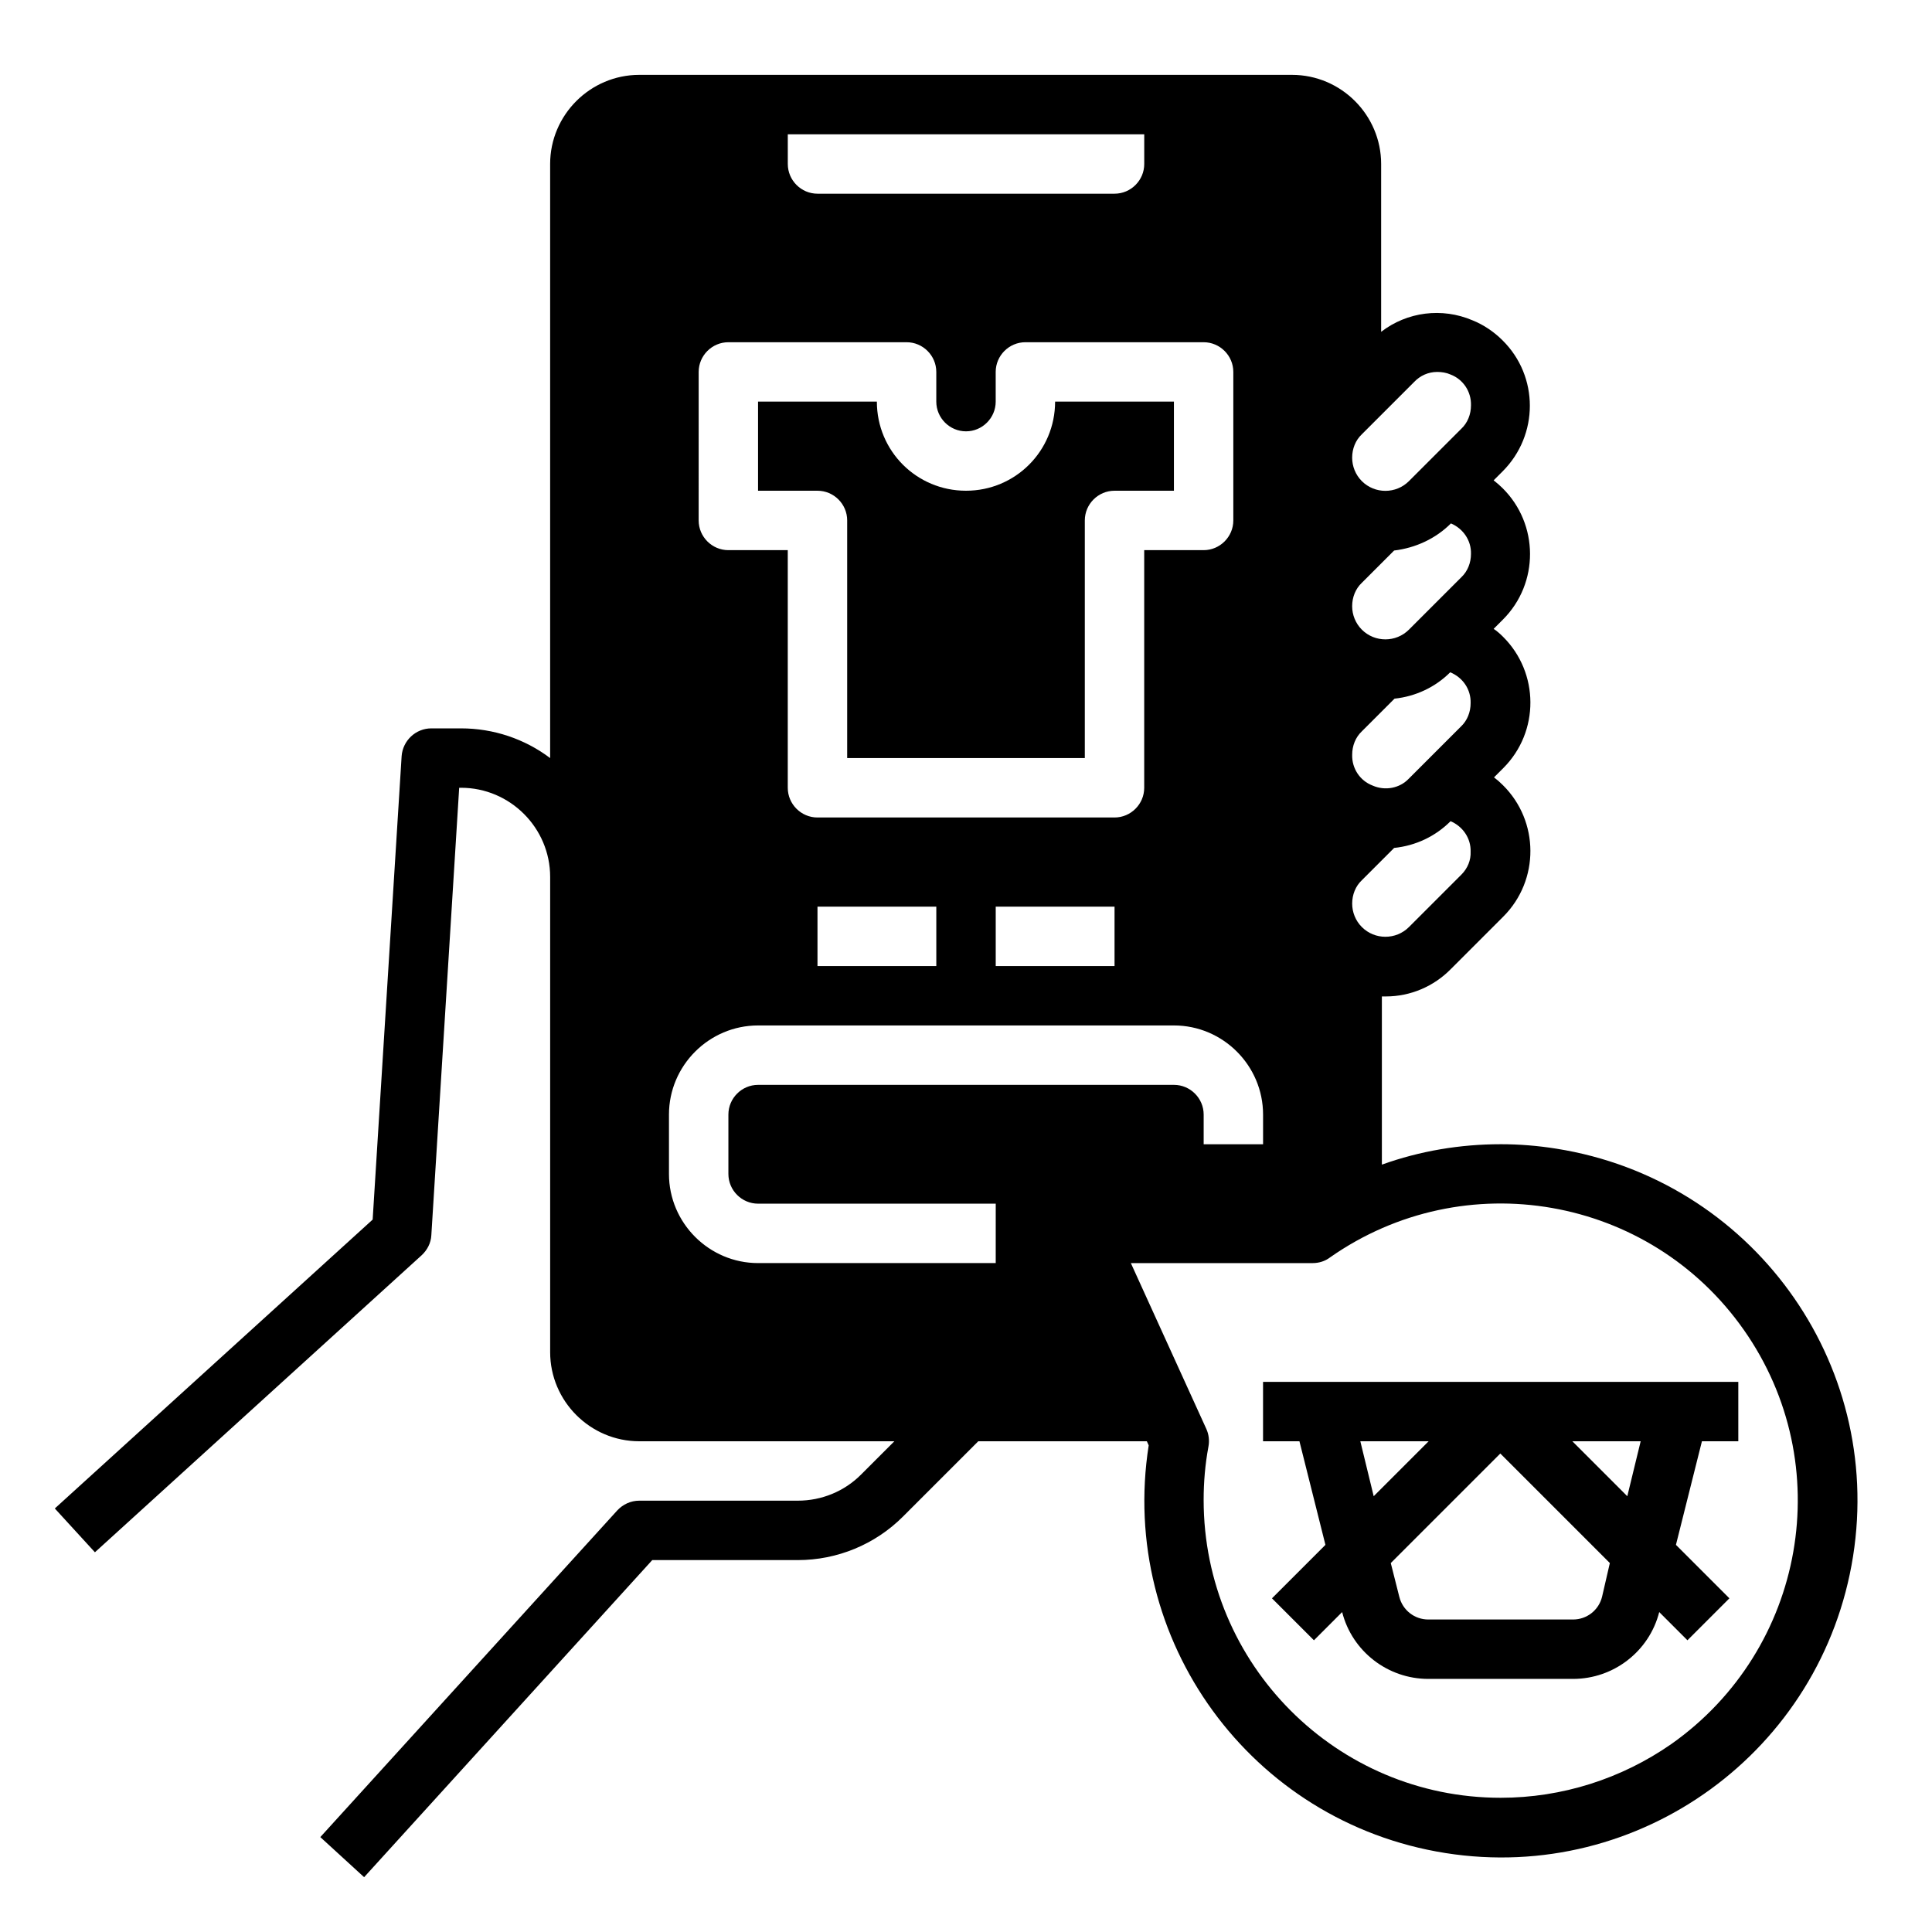
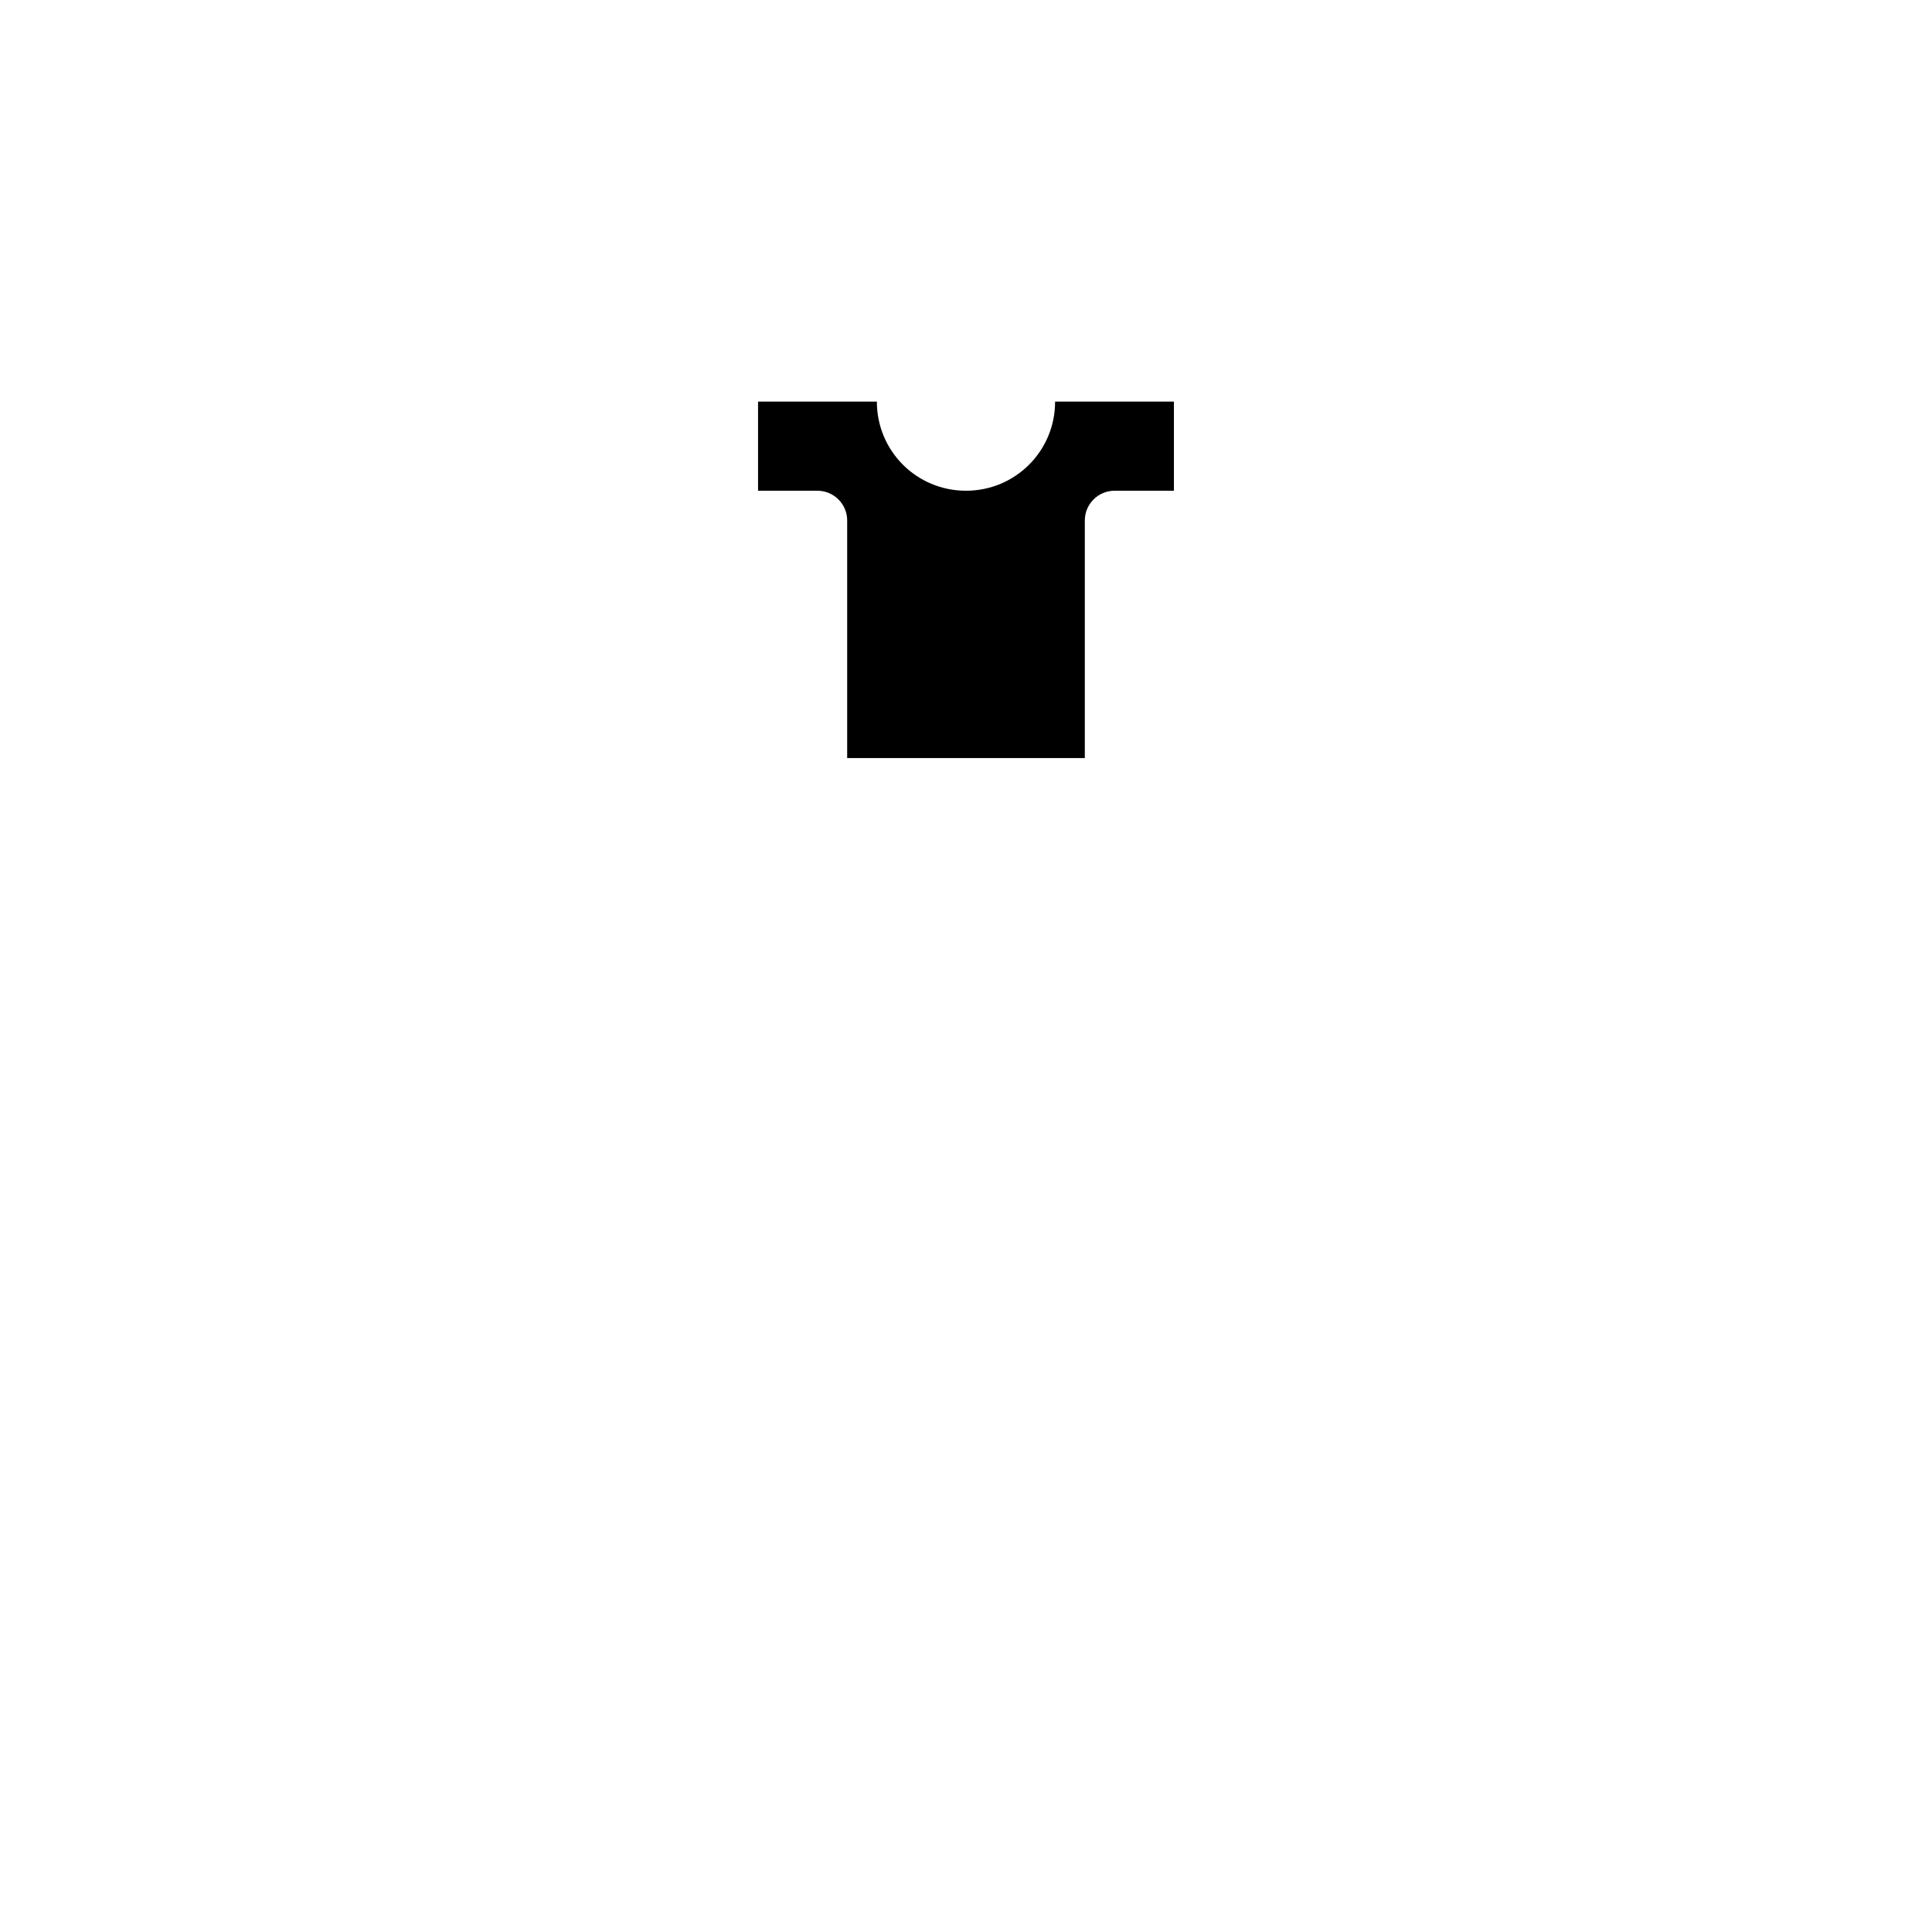
<svg xmlns="http://www.w3.org/2000/svg" fill="#000000" width="800px" height="800px" version="1.1" viewBox="144 144 512 512">
  <g>
-     <path d="m541.7 447.23c-10.727 0-21.352 1.77-31.488 5.41v-44.574h1.082c6.496 0 12.695-2.656 17.219-7.281l13.875-13.875c9.645-9.645 9.543-25.289-0.098-34.832-0.789-0.789-1.574-1.477-2.363-2.066l2.461-2.461c9.645-9.645 9.543-25.289-0.098-34.832-0.789-0.789-1.574-1.477-2.461-2.066l2.461-2.461c9.645-9.645 9.543-25.289-0.098-34.832-0.688-0.688-1.477-1.379-2.363-2.066l2.363-2.363c9.645-9.645 9.645-25.191 0-34.734-2.262-2.262-5.019-4.133-7.969-5.312-8.07-3.445-17.32-2.262-24.207 3.051v-44.48c0-12.988-10.629-23.617-23.617-23.617h-172.99c-12.988 0-23.617 10.629-23.617 23.617v157.44c-6.789-5.117-15.055-7.871-23.617-7.871h-7.871c-4.133 0-7.578 3.246-7.871 7.379l-7.676 122.8-84.23 76.555 10.629 11.609 86.594-78.719c1.477-1.379 2.461-3.246 2.559-5.312l7.379-118.57h0.492c12.988 0 23.617 10.629 23.617 23.617v125.95c0 12.988 10.629 23.617 23.617 23.617h67.602l-8.855 8.855c-4.43 4.43-10.43 6.887-16.727 6.887h-42.023c-2.262 0-4.328 0.984-5.805 2.559l-78.719 86.594 11.609 10.629 76.359-84.035h38.574c10.43 0 20.469-4.133 27.848-11.512l19.977-19.977h44.672l0.492 1.082c-8.07 51.562 27.059 99.875 78.621 108.04s99.875-27.059 108.04-78.621-27.059-99.875-78.621-108.04c-4.922-0.789-9.844-1.184-14.762-1.184zm-13.188-164.52c3.246 1.379 5.41 4.527 5.312 8.07 0 2.363-0.887 4.625-2.559 6.199l-13.875 13.875c-3.445 3.445-9.055 3.445-12.496 0-1.672-1.672-2.559-3.938-2.559-6.199 0-2.363 0.887-4.625 2.559-6.199l8.562-8.562c5.707-0.691 11.023-3.152 15.055-7.184zm-20.762 69.469c-3.344-1.277-5.512-4.527-5.41-8.168 0-2.363 0.887-4.625 2.559-6.199l8.66-8.66c5.609-0.59 10.824-3.051 14.762-6.988 3.344 1.379 5.512 4.527 5.41 8.168 0 2.363-0.887 4.625-2.559 6.199l-13.875 13.875c-2.363 2.461-6.199 3.25-9.547 1.773zm23.52 23.617-13.875 13.875c-3.445 3.445-9.055 3.445-12.496 0-1.672-1.672-2.559-3.938-2.559-6.199 0-2.363 0.887-4.625 2.559-6.199l8.562-8.562c5.707-0.59 10.922-3.051 14.957-7.086 3.246 1.379 5.41 4.527 5.312 8.07 0.098 2.262-0.789 4.43-2.461 6.102zm-6.398-133.23c1.18 0 2.461 0.195 3.543 0.688 3.344 1.277 5.512 4.527 5.41 8.168 0 2.363-0.887 4.625-2.559 6.199l-13.875 13.875c-3.445 3.445-9.055 3.445-12.496 0-1.672-1.672-2.559-3.938-2.559-6.199 0-2.363 0.887-4.625 2.559-6.199l13.875-13.875c1.578-1.672 3.742-2.656 6.102-2.656zm-172.1-62.977h94.465v7.871c0 4.328-3.543 7.871-7.871 7.871h-78.719c-4.328 0-7.871-3.543-7.871-7.871zm-23.617 62.977c0-4.328 3.543-7.871 7.871-7.871h47.23c4.328 0 7.871 3.543 7.871 7.871v7.871c0 4.328 3.543 7.871 7.871 7.871 4.328 0 7.871-3.543 7.871-7.871v-7.871c0-4.328 3.543-7.871 7.871-7.871h47.23c4.328 0 7.871 3.543 7.871 7.871v39.359c0 4.328-3.543 7.871-7.871 7.871h-15.742v62.977c0 4.328-3.543 7.871-7.871 7.871h-78.719c-4.328 0-7.871-3.543-7.871-7.871v-62.977h-15.742c-4.328 0-7.871-3.543-7.871-7.871zm110.21 141.7v15.742h-31.488v-15.742zm-47.234 0v15.742h-31.488v-15.742zm15.746 94.465h-62.977c-12.988 0-23.617-10.629-23.617-23.617v-15.742c0-12.988 10.629-23.617 23.617-23.617h110.21c12.988 0 23.617 10.629 23.617 23.617v7.871h-15.742v-7.871c0-4.328-3.543-7.871-7.871-7.871h-110.21c-4.328 0-7.871 3.543-7.871 7.871v15.742c0 4.328 3.543 7.871 7.871 7.871h62.977zm133.82 141.7c-43.492 0-78.719-35.324-78.719-78.918 0-4.723 0.395-9.445 1.277-14.168 0.297-1.574 0.098-3.246-0.59-4.723l-19.977-43.887h48.215c1.574 0 3.246-0.492 4.527-1.477 35.621-24.992 84.723-16.434 109.71 19.188 24.996 35.621 16.336 84.625-19.184 109.72-13.285 9.25-29.031 14.266-45.266 14.266z" />
-     <path d="m604.67 525.95v-15.742h-125.95v15.742h9.645l6.887 27.453-14.168 14.168 11.121 11.121 7.477-7.477c2.656 10.43 12.102 17.711 22.828 17.711h38.375c10.727 0 20.172-7.281 22.828-17.711l7.477 7.477 11.121-11.121-14.168-14.168 6.887-27.453zm-100.17 0h18.105l-14.562 14.562zm64.059 41.23c-0.887 3.543-4.035 6.004-7.676 6.004h-38.375c-3.641 0-6.789-2.461-7.676-6.004l-2.262-8.953 29.027-29.027 29.027 29.027zm6.691-26.664-14.562-14.566h18.105z" />
    <path d="m368.51 281.92v62.977h62.977v-62.977c0-4.328 3.543-7.871 7.871-7.871h15.742v-23.617h-31.488c0 13.086-10.527 23.617-23.617 23.617-13.086 0-23.617-10.527-23.617-23.617h-31.488v23.617h15.742c4.336 0 7.879 3.543 7.879 7.871z" />
  </g>
</svg>